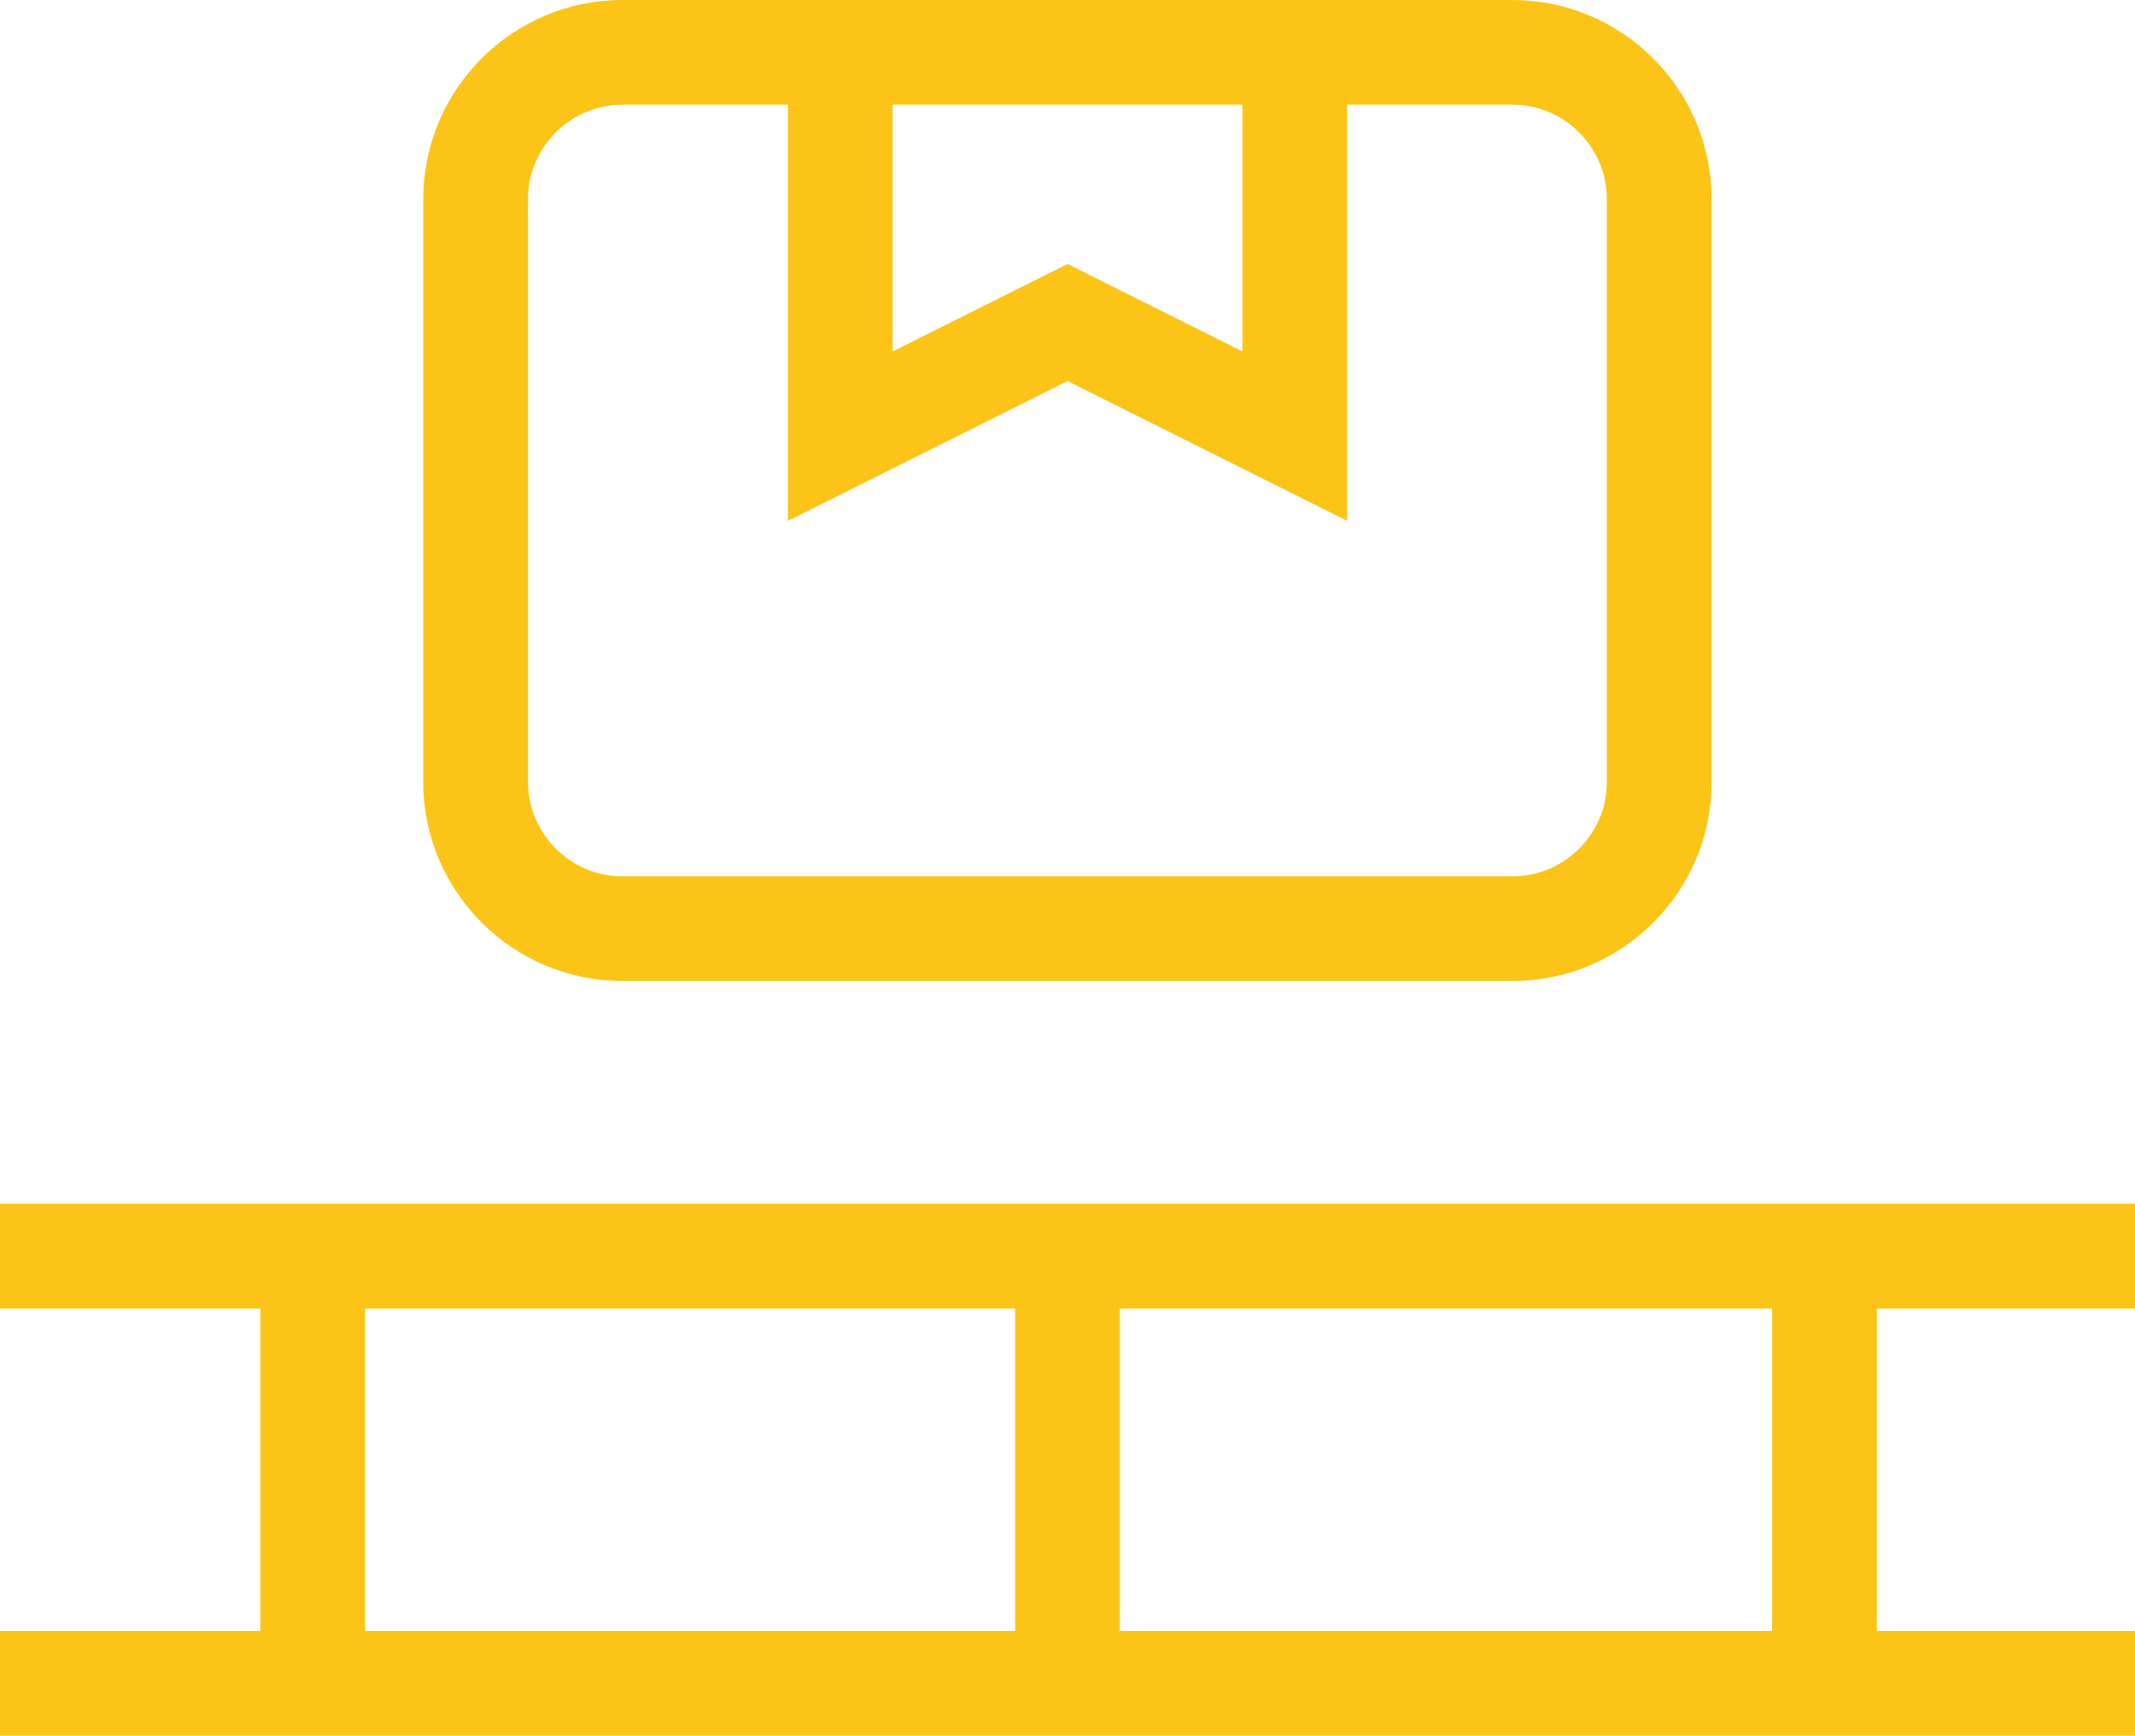
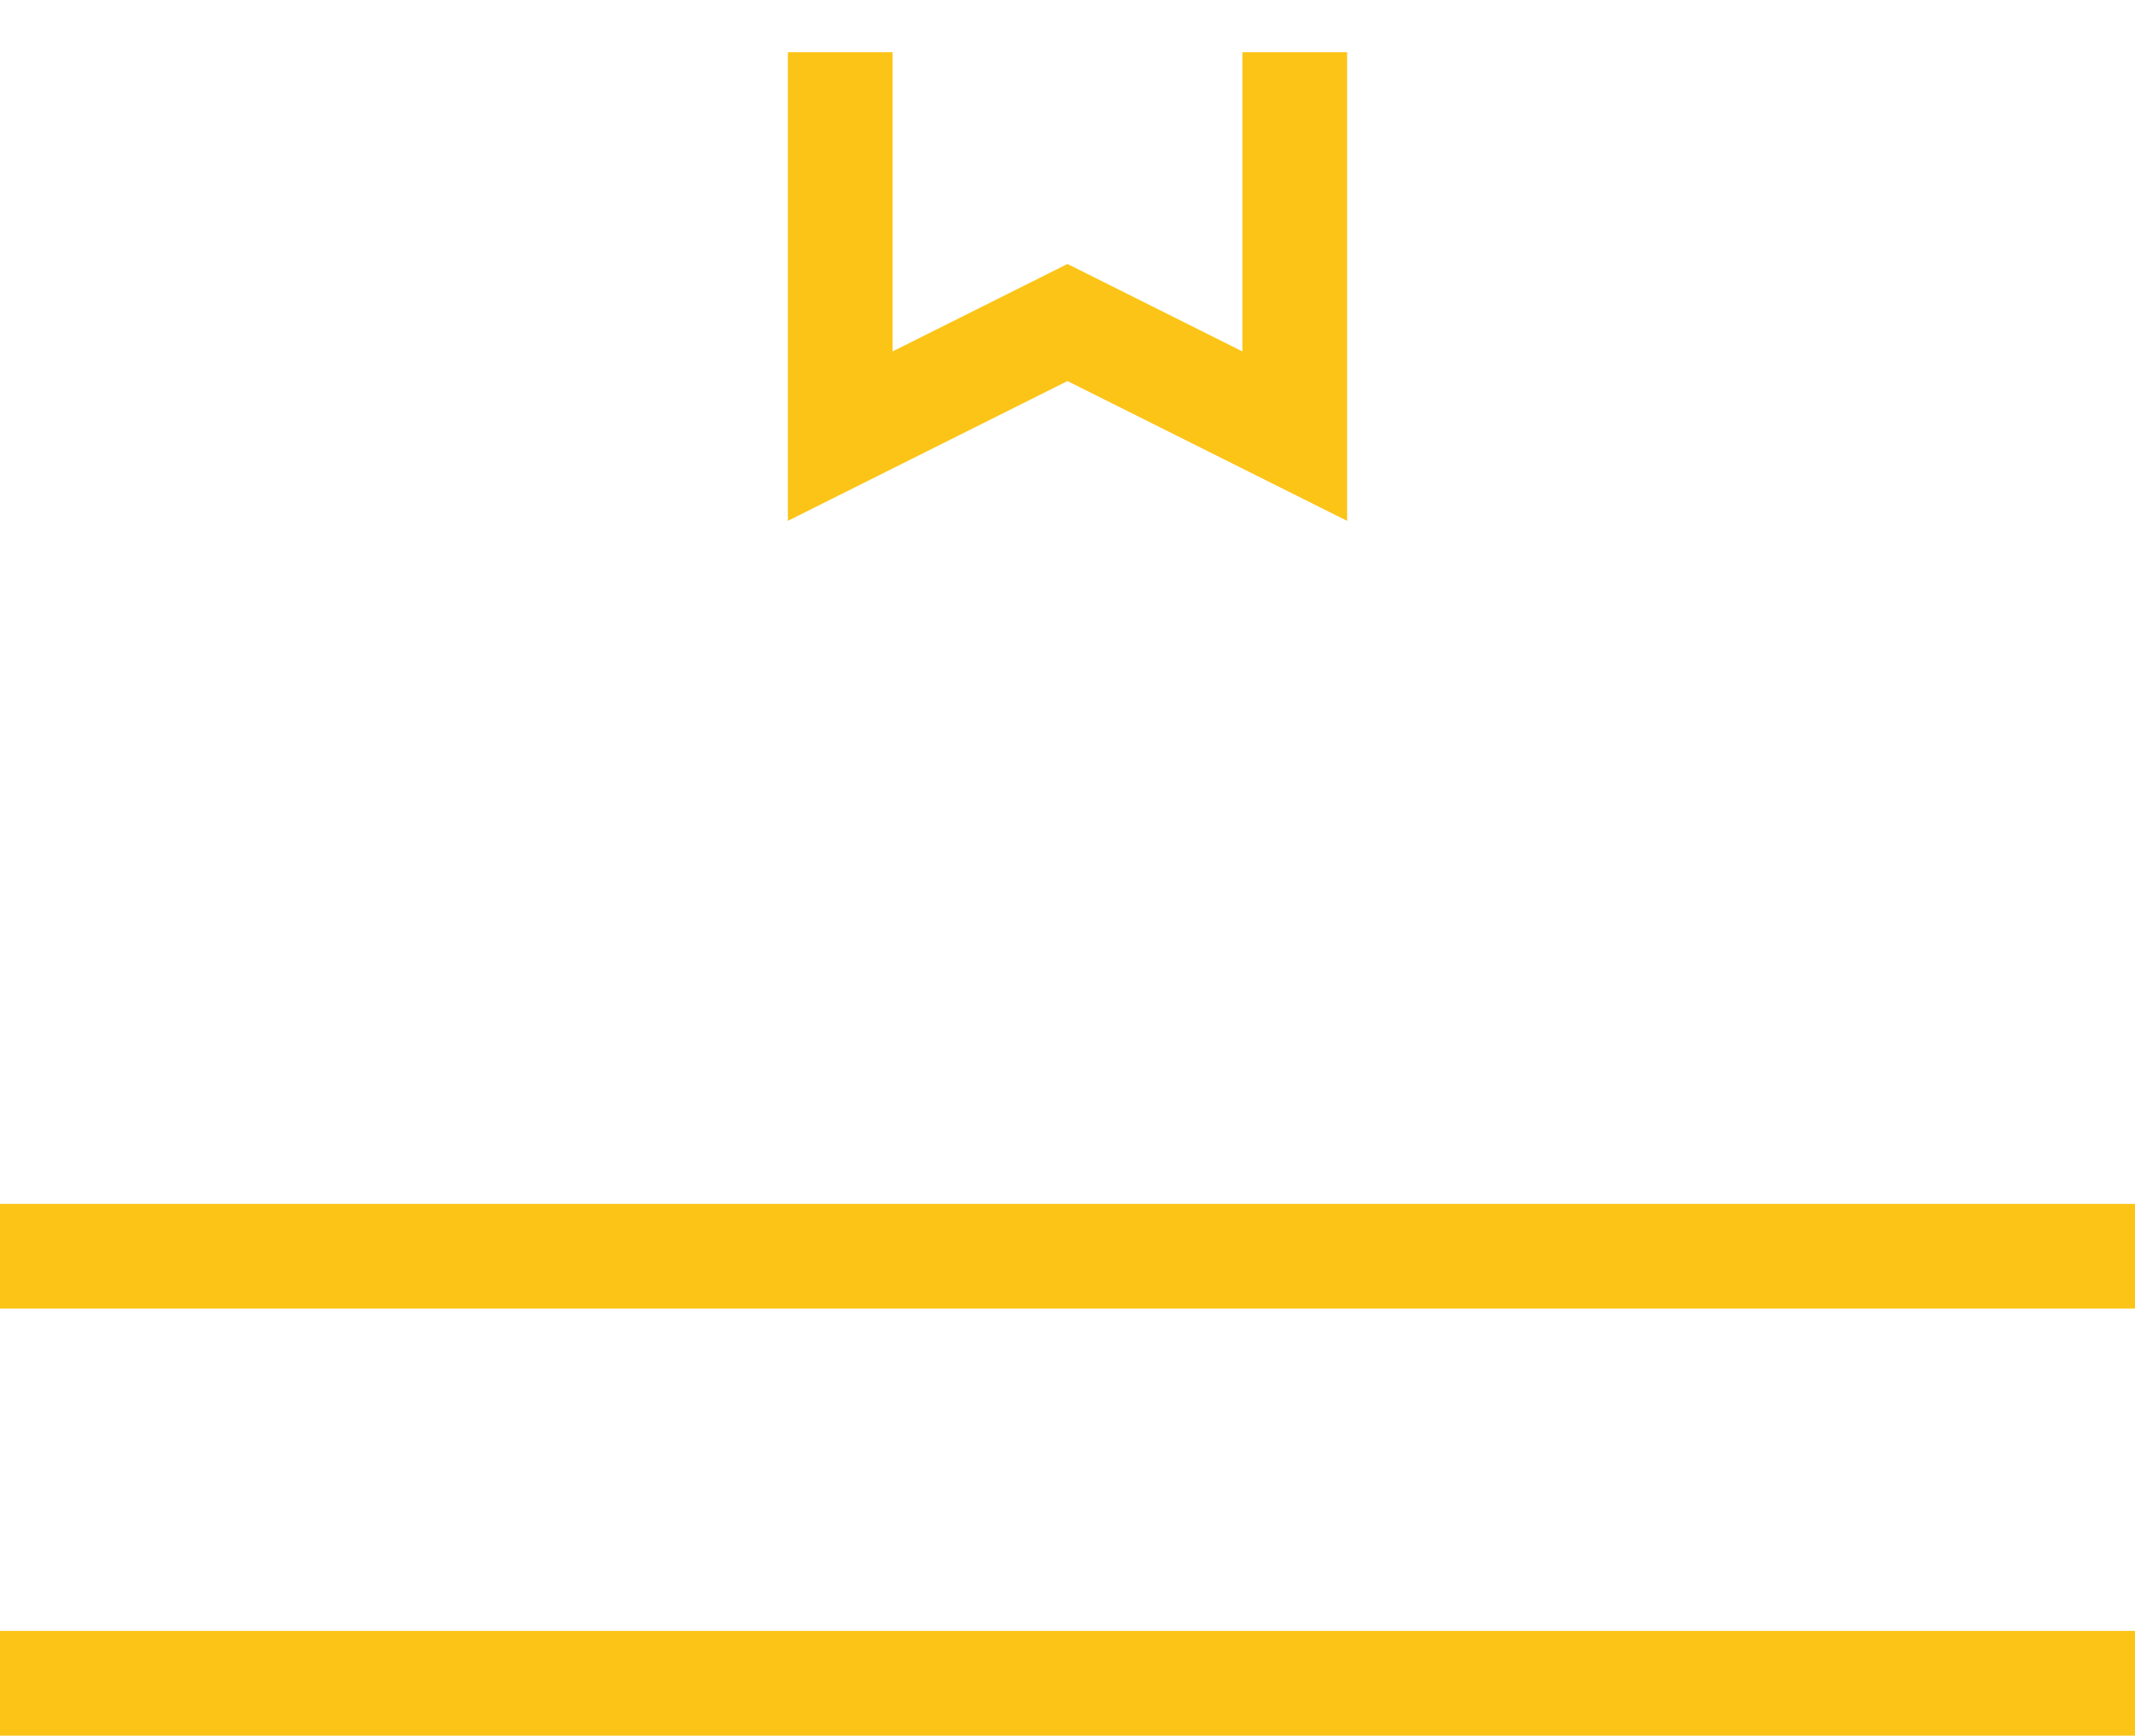
<svg xmlns="http://www.w3.org/2000/svg" id="Calque_1" data-name="Calque 1" viewBox="0 0 122.32 99.45">
  <defs>
    <style>
      .cls-1 {
        fill: none;
        stroke: #fbc417;
        stroke-miterlimit: 10;
        stroke-width: 6px;
      }
    </style>
  </defs>
-   <path class="cls-1" d="M86.66,53.21H35.65c-4.62,0-8.4-3.78-8.4-8.4V11.4c0-4.62,3.78-8.4,8.4-8.4h51.01c4.62,0,8.4,3.78,8.4,8.4V44.81c.01,4.62-3.77,8.4-8.4,8.4Z" />
  <polyline class="cls-1" points="48.14 2.99 48.14 24.99 61.16 18.48 74.18 24.99 74.18 2.99" />
  <line class="cls-1" y1="71.98" x2="122.32" y2="71.98" />
  <line class="cls-1" y1="96.45" x2="122.32" y2="96.45" />
-   <line class="cls-1" x1="17.92" y1="71.98" x2="17.92" y2="96.45" />
-   <line class="cls-1" x1="61.16" y1="71.98" x2="61.16" y2="96.45" />
-   <line class="cls-1" x1="104.53" y1="71.98" x2="104.53" y2="96.45" />
</svg>